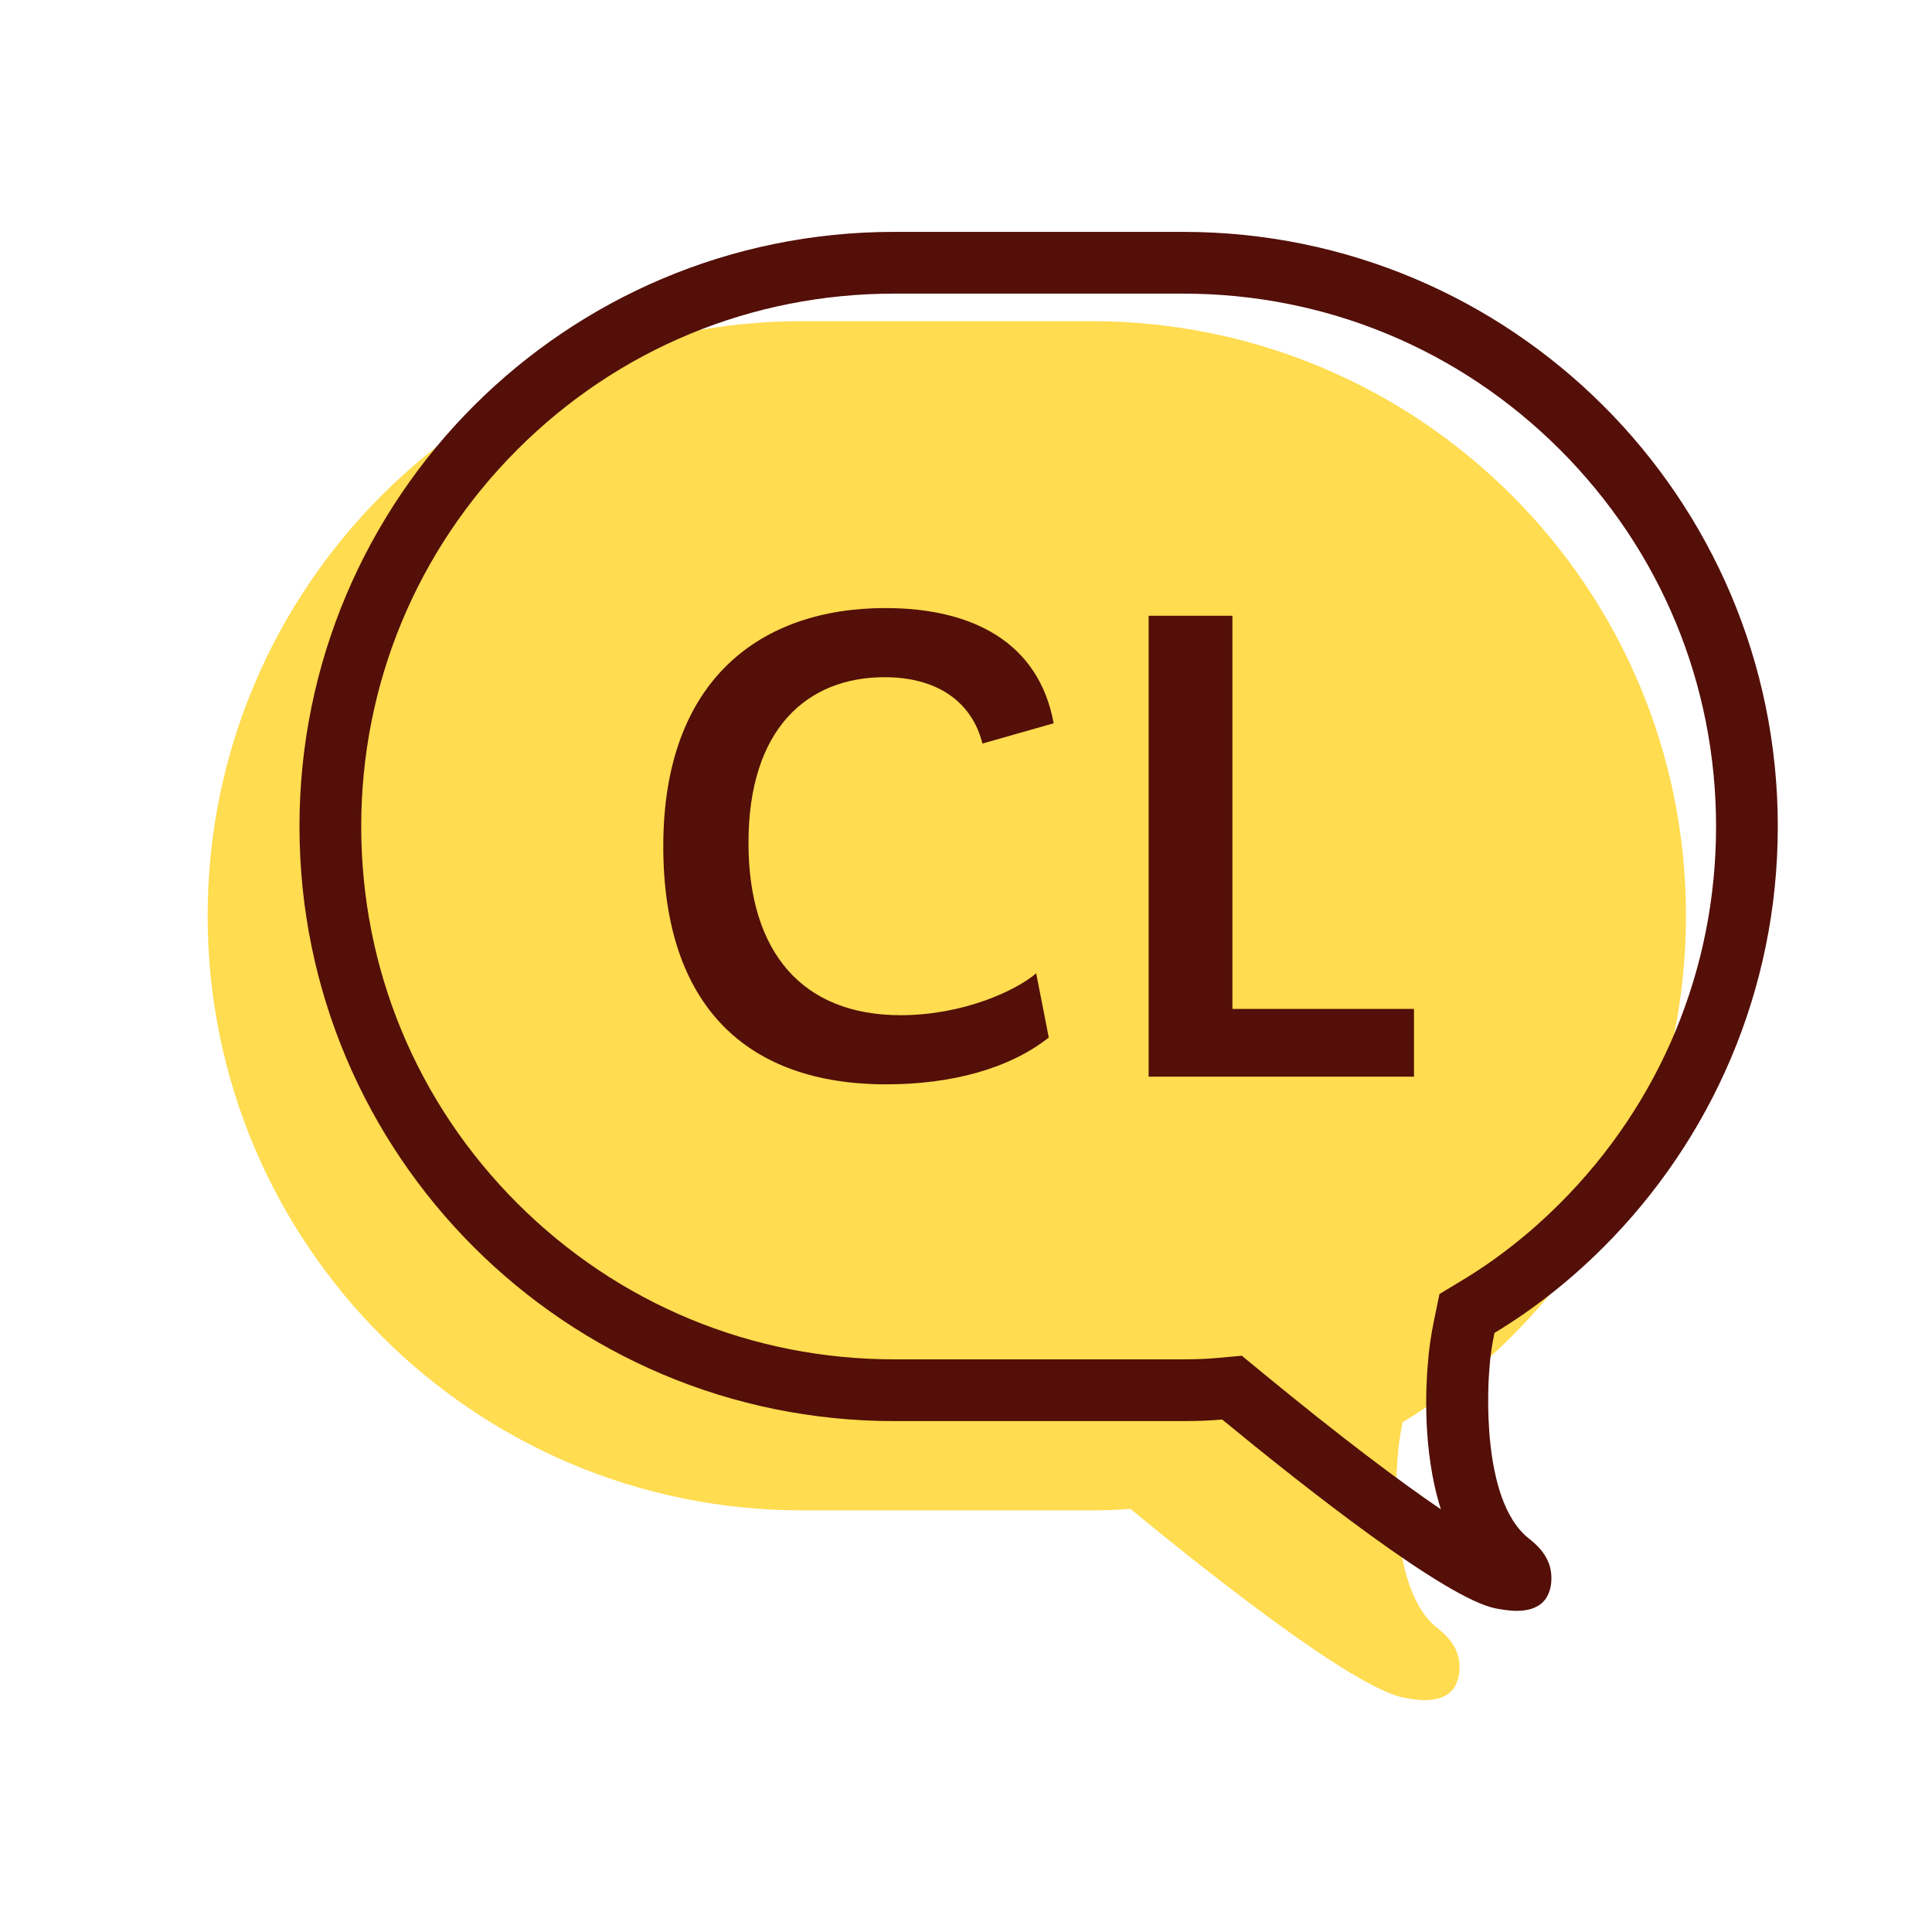
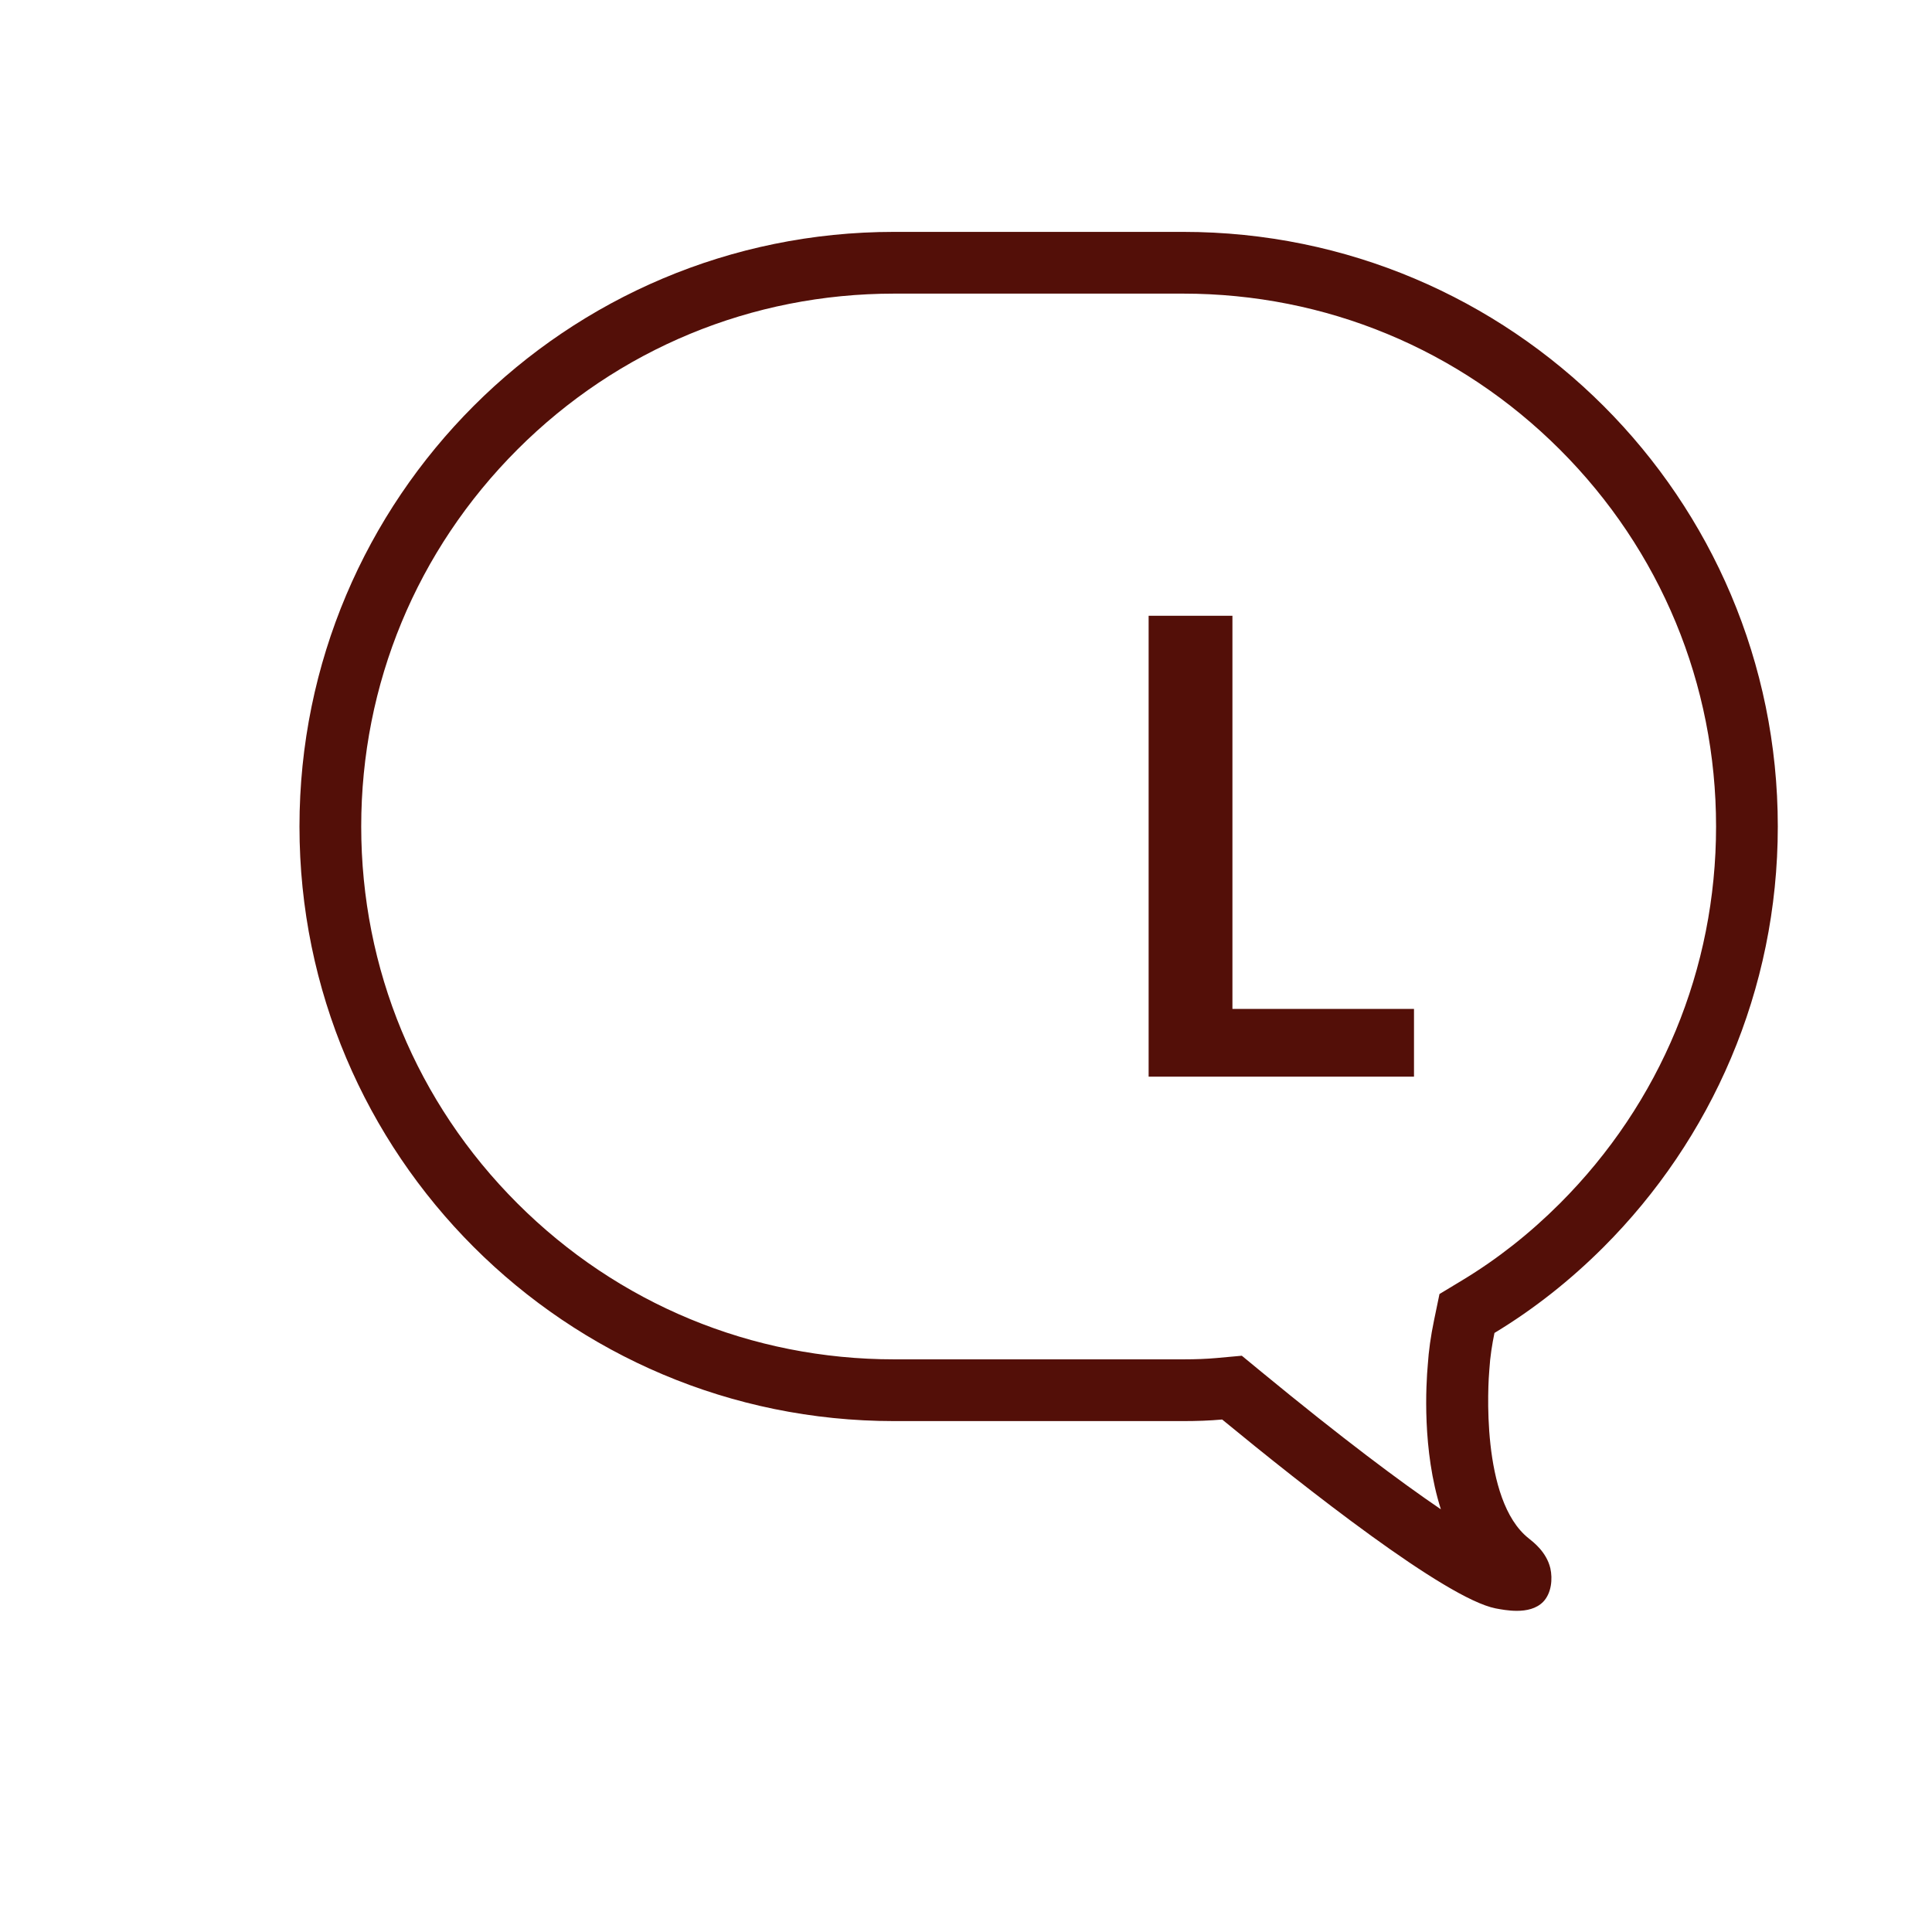
<svg xmlns="http://www.w3.org/2000/svg" data-bbox="107.47 120.021 812.719 759.958" viewBox="0 0 1000 1000" data-type="color">
  <g>
-     <path d="M723.35 755.081c-.61 6.52-4.684 67.625 20.368 87.381 2.24 1.835 9.166 6.928 11.203 15.48 1.222 5.5.611 12.833-3.666 17.316-6.722 6.922-19.147 4.48-24.647 3.46-25.867-5.091-98.99-62.735-141.56-97.769-6.721.612-13.443.816-20.164.816H415.236c-169.872 0-307.766-137.69-307.766-307.766 0-84.938 34.422-161.93 90.231-217.74 55.607-55.605 132.599-90.027 217.535-90.027h149.648c169.872 0 307.767 137.69 307.767 307.767 0 84.937-34.423 161.93-90.232 217.74-16.906 16.904-35.849 31.977-56.421 44.4-1.222 5.909-2.24 12.221-2.648 18.942" fill="#ffdc50" data-color="1" />
    <path d="M612.422 151.98c73.647 0 142.897 28.677 194.993 80.75 52.114 52.09 80.815 121.363 80.815 195.057 0 73.689-28.72 142.991-80.871 195.14-15.48 15.48-32.419 28.818-50.345 39.645l-11.946 7.215-2.828 13.666c-1.699 8.212-2.753 15.728-3.22 22.954-.904 10.04-2.986 44.228 6.775 74.815-20.66-14.04-50.884-36.584-92.9-71.16l-10.134-8.34-13.07 1.189c-5.058.46-10.707.684-17.269.684H462.774c-73.646 0-142.896-28.678-194.992-80.75-52.114-52.09-80.815-121.364-80.815-195.058 0-73.688 28.72-142.99 80.87-195.14 52.02-52.02 121.25-80.667 194.937-80.667zm0-31.959H462.774c-84.936 0-161.928 34.421-217.534 90.027-55.81 55.809-90.232 132.802-90.232 217.74 0 170.075 137.894 307.766 307.766 307.766h149.648c6.721 0 13.443-.204 20.165-.816 42.57 35.033 115.693 92.678 141.56 97.77 2.565.475 6.636 1.26 10.932 1.26 4.916 0 10.127-1.028 13.714-4.721 4.277-4.483 4.888-11.816 3.666-17.316-2.036-8.553-8.962-13.645-11.203-15.48-25.052-19.756-20.978-80.862-20.368-87.381.408-6.72 1.426-13.034 2.648-18.941 20.572-12.425 39.515-27.497 56.42-44.402 55.81-55.81 90.233-132.803 90.233-217.74 0-170.075-137.895-307.766-307.767-307.766" fill="#530f08" data-color="2" />
-     <path d="M343.314 437.992c0-86.388 50.603-123.259 114.943-123.259 45.545 0 79.523 18.074 87.112 59.641l-36.868 10.484c-5.421-21.688-23.494-34.34-50.605-34.34-40.122 0-70.483 26.748-70.483 85.667 0 57.11 28.193 89.28 78.796 89.28 32.171 0 59.641-12.651 70.125-21.687l6.506 33.254c-20.604 16.266-50.605 24.217-84.22 24.217-71.932 0-115.306-40.483-115.306-123.257" fill="#530f08" data-color="2" />
    <path d="M594.529 318.71h43.374v203.502h93.98v35.062H594.528z" fill="#530f08" data-color="2" />
  </g>
</svg>